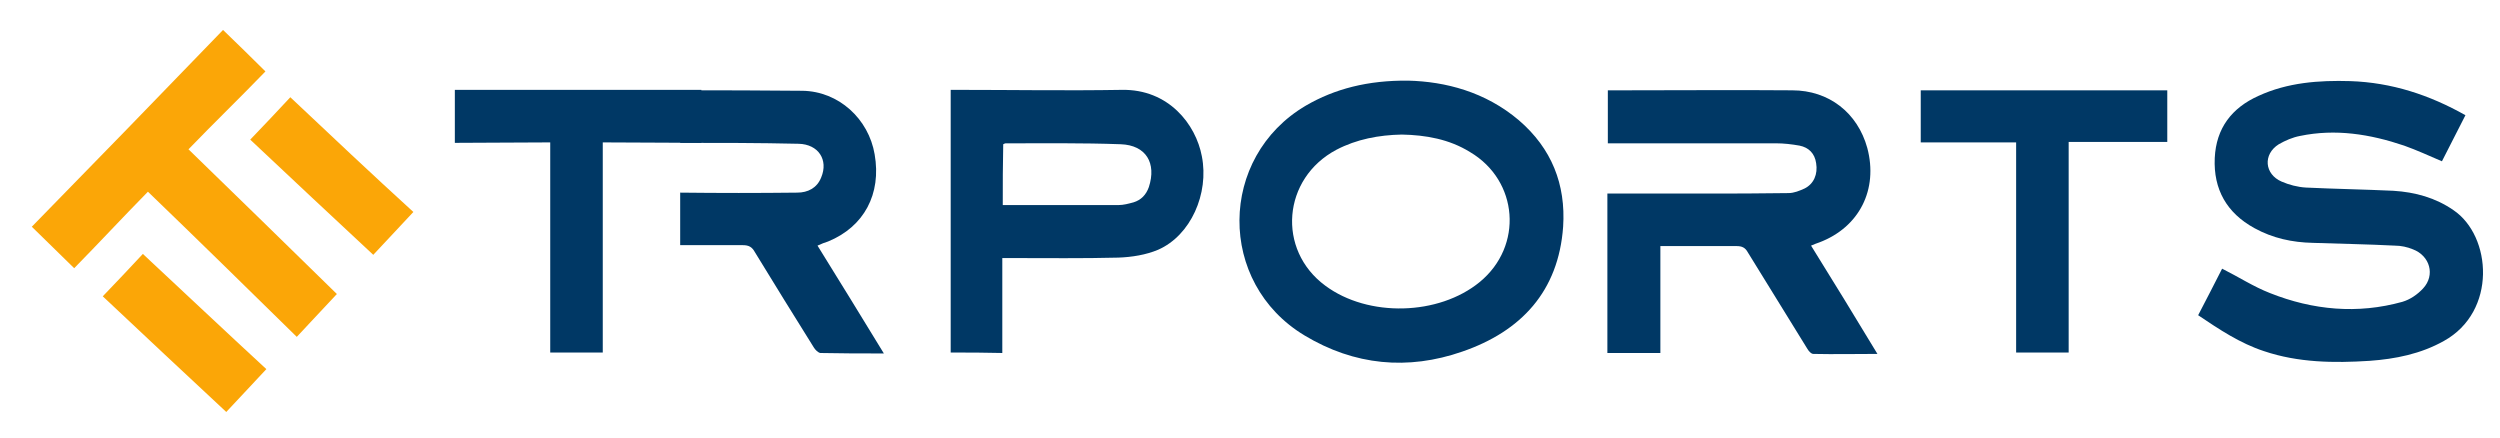
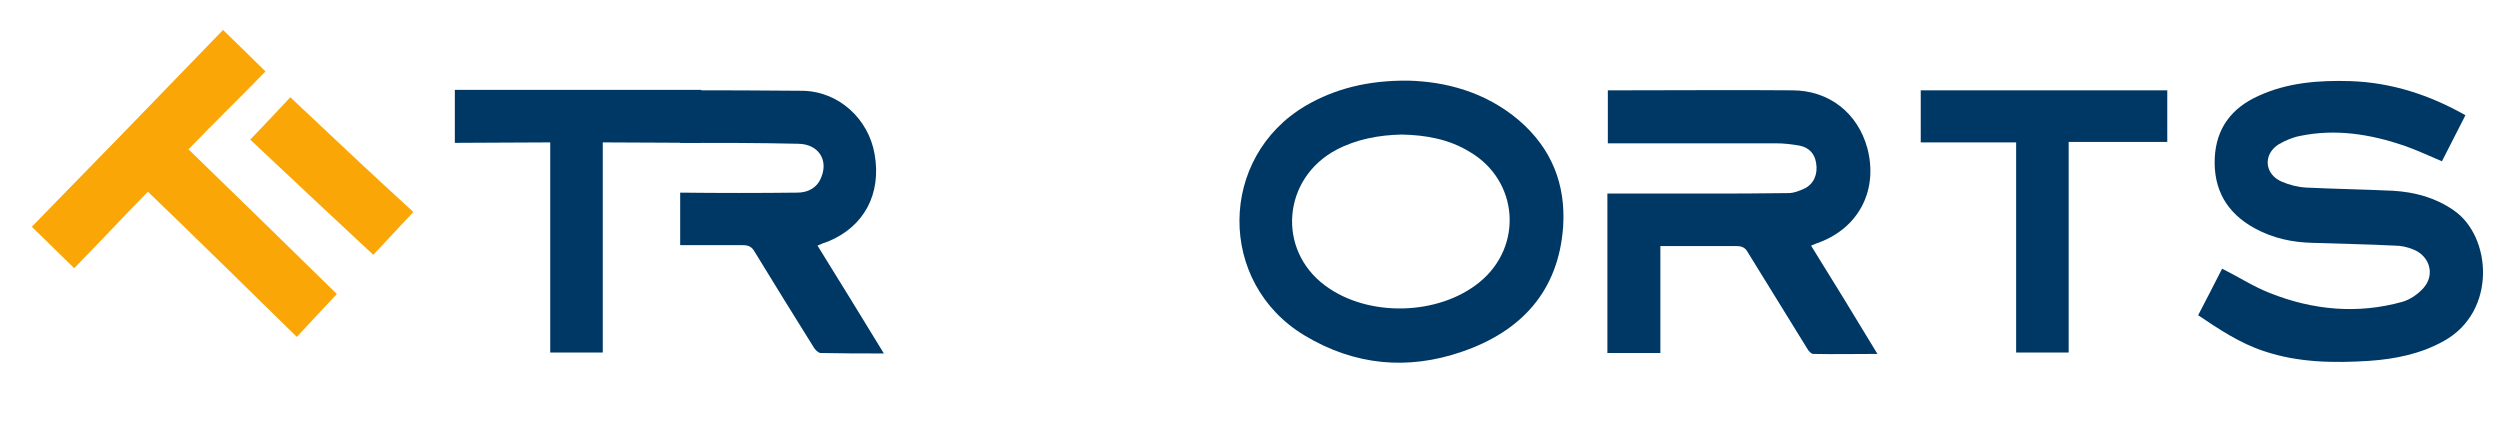
<svg xmlns="http://www.w3.org/2000/svg" version="1.1" id="katman_1" x="0px" y="0px" viewBox="0 0 542.5 95.1" style="enable-background:new 0 0 542.5 95.1;" xml:space="preserve">
  <style type="text/css">
	.st0{fill:#003865;}
	.st1{fill:#FBA607;}
</style>
  <g>
    <g>
      <g>
        <g>
          <path class="st0" d="M177.4,53.3c0.9-0.4,1.6-0.7,2.3-0.9c7.8-3.2,11.6-10.3,10.1-18.9c-1.3-7.7-7.8-13.7-15.7-13.8      c-8.8-0.1-17.7-0.1-26.5-0.1V31c8.6,0,17.1,0,25.7,0.2c4.3,0.1,6.5,3.5,4.9,7.3c-0.9,2.3-2.9,3.3-5.2,3.3      c-8.5,0.1-16.9,0.1-25.4,0v11.4c4.5,0,9.1,0,13.6,0c1.3,0,2,0.4,2.6,1.5c4.2,6.9,8.5,13.8,12.8,20.7c0.3,0.5,0.9,1.1,1.4,1.2      c4.5,0.1,9,0.1,13.8,0.1C186.9,68.7,182.2,61,177.4,53.3z" />
        </g>
        <path class="st0" d="M535,25c-1.7,3.3-3.4,6.7-5.1,10c-2.8-1.2-5.4-2.4-8.2-3.4c-7.4-2.5-14.9-3.7-22.6-2.1     c-1.6,0.3-3.2,1-4.6,1.8c-3.5,2.2-3.1,6.5,0.6,8.1c1.6,0.7,3.5,1.2,5.3,1.3c6.3,0.3,12.7,0.4,19,0.7c4.7,0.3,9.1,1.5,13,4.2     c8.3,5.6,9.5,22-2.1,28.4c-5,2.8-10.5,3.9-16.1,4.3c-7.7,0.5-15.5,0.4-22.9-2.1c-5.2-1.7-9.7-4.7-14.3-7.8     c1.8-3.4,3.5-6.8,5.2-10.1c3.6,1.8,6.8,3.9,10.4,5.3c9.3,3.7,19,4.6,28.7,1.9c1.7-0.5,3.3-1.6,4.5-2.9c2.7-2.9,1.5-7.1-2.2-8.5     c-1.2-0.5-2.6-0.8-3.9-0.8c-5.9-0.3-11.9-0.4-17.8-0.6c-4.5-0.1-8.7-1-12.7-3.2c-6-3.3-8.9-8.4-8.6-15.2     c0.3-6.5,3.7-10.9,9.5-13.5c6.3-2.9,13.1-3.4,19.9-3.2C519,17.9,527.2,20.6,535,25z" />
        <path class="st0" d="M305.6,17.5c8,0.2,16.7,2.4,24,8.6c7.1,6.1,10.2,13.9,9.6,23.1c-1,14-9.1,22.7-21.9,27.1     c-11.8,4.1-23.4,3-34.2-3.5c-19-11.4-18.8-38.7,0.3-49.9C289.6,19.3,296.8,17.4,305.6,17.5z M304.2,29.2c-5,0.1-9.8,1-14.2,3.3     c-11.7,6.2-13,21.7-2.4,29.5c9.3,6.9,24.6,6.5,33.5-0.8c9.5-7.8,8.4-22-2.1-28.2C314.5,30.2,309.4,29.3,304.2,29.2z" />
-         <path class="st0" d="M206.3,76.5c0-19,0-37.9,0-57c0.5,0,0.9,0,1.4,0c11.9,0,23.8,0.2,35.7,0c10.2-0.2,16.1,7.5,17.4,14.4     c1.6,8.1-2.4,17.2-9.5,20.3c-2.6,1.1-5.7,1.6-8.6,1.7c-7.7,0.2-15.5,0.1-23.2,0.1c-0.6,0-1.2,0-2,0c0,6.9,0,13.7,0,20.6     C213.7,76.5,210.1,76.5,206.3,76.5z M217.6,44.5c8.5,0,16.8,0,25.1,0c1.1,0,2.2-0.3,3.3-0.6c1.6-0.5,2.7-1.6,3.3-3.3     c1.7-5.2-0.6-9.1-6.1-9.3c-8.3-0.3-16.7-0.2-25-0.2c-0.1,0-0.3,0.1-0.5,0.2C217.6,35.6,217.6,40,217.6,44.5z" />
        <path class="st0" d="M152.2,31c-7.1,0-14.2-0.1-21.4-0.1c0,15.2,0,30.4,0,45.6c-3.9,0-7.5,0-11.4,0c0-15.1,0-30.3,0-45.6     c-7,0-13.8,0.1-20.7,0.1c0-3.8,0-7.8,0-11.5c17.8,0,35.6,0,53.5,0C152.2,23.2,152.2,27.2,152.2,31z" />
        <path class="st0" d="M437.5,30.9c-7,0-13.8,0-20.7,0c0-3.8,0-7.5,0-11.3c17.8,0,35.6,0,53.5,0c0,3.7,0,7.4,0,11.2     c-7.1,0-14.2,0-21.4,0c0,15.3,0,30.4,0,45.7c-3.8,0-7.5,0-11.4,0C437.5,61.3,437.5,46.2,437.5,30.9z" />
        <path class="st0" d="M393,53.3c0.7-0.3,1.2-0.5,1.8-0.7c8.7-3.3,12.8-11.5,10.4-20.5c-2.1-7.6-8.3-12.5-16.3-12.5     c-12.3-0.1-24.6,0-36.9,0c-1,0-2,0-3.1,0c0,3.8,0,7.6,0,11.5h20.8v0c5.2,0,10.5,0,15.7,0c1.7,0,3.4,0.2,5.1,0.5     c2,0.4,3.3,1.7,3.6,3.8c0.4,2.4-0.5,4.5-2.5,5.5c-1.1,0.5-2.3,1-3.5,1c-6.2,0.1-12.3,0.1-18.5,0.1v0h-20.8c0,11.6,0,23.1,0,34.6     c3.9,0,7.6,0,11.5,0c0-7.8,0-15.4,0-23.2c0.7,0,1.3,0,1.8,0c4.9,0,9.8,0,14.7,0c1.2,0,1.9,0.3,2.5,1.4c4.3,7,8.6,13.9,12.9,20.9     c0.3,0.5,0.8,1.1,1.3,1.1c4.5,0.1,9.1,0,13.9,0C402.5,68.7,397.8,61,393,53.3z" />
      </g>
    </g>
    <g>
      <g>
        <path class="st1" d="M40.9,32.4c5.6-5.8,11.2-11.2,16.7-16.9c-3-3-6.2-6.1-9.2-9C34.6,20.8,20.8,35,6.9,49.2c3,2.9,6.1,6,9.2,9     c5.4-5.5,10.5-11,16-16.6C43,52.1,53.7,62.6,64.4,73.1l8.7-9.3C62.4,53.3,51.7,42.9,40.9,32.4z" />
        <path class="st1" d="M63,21.1c-2.9,3.1-5.7,6.1-8.7,9.2c8.9,8.4,17.8,16.7,26.7,25l8.7-9.3C80.7,37.8,71.8,29.4,63,21.1z" />
-         <path class="st1" d="M31,55.1c-2.9,3.1-5.7,6.1-8.7,9.2c8.9,8.4,17.8,16.7,26.8,25.1l8.7-9.3C48.8,71.8,39.9,63.4,31,55.1z" />
      </g>
    </g>
  </g>
</svg>